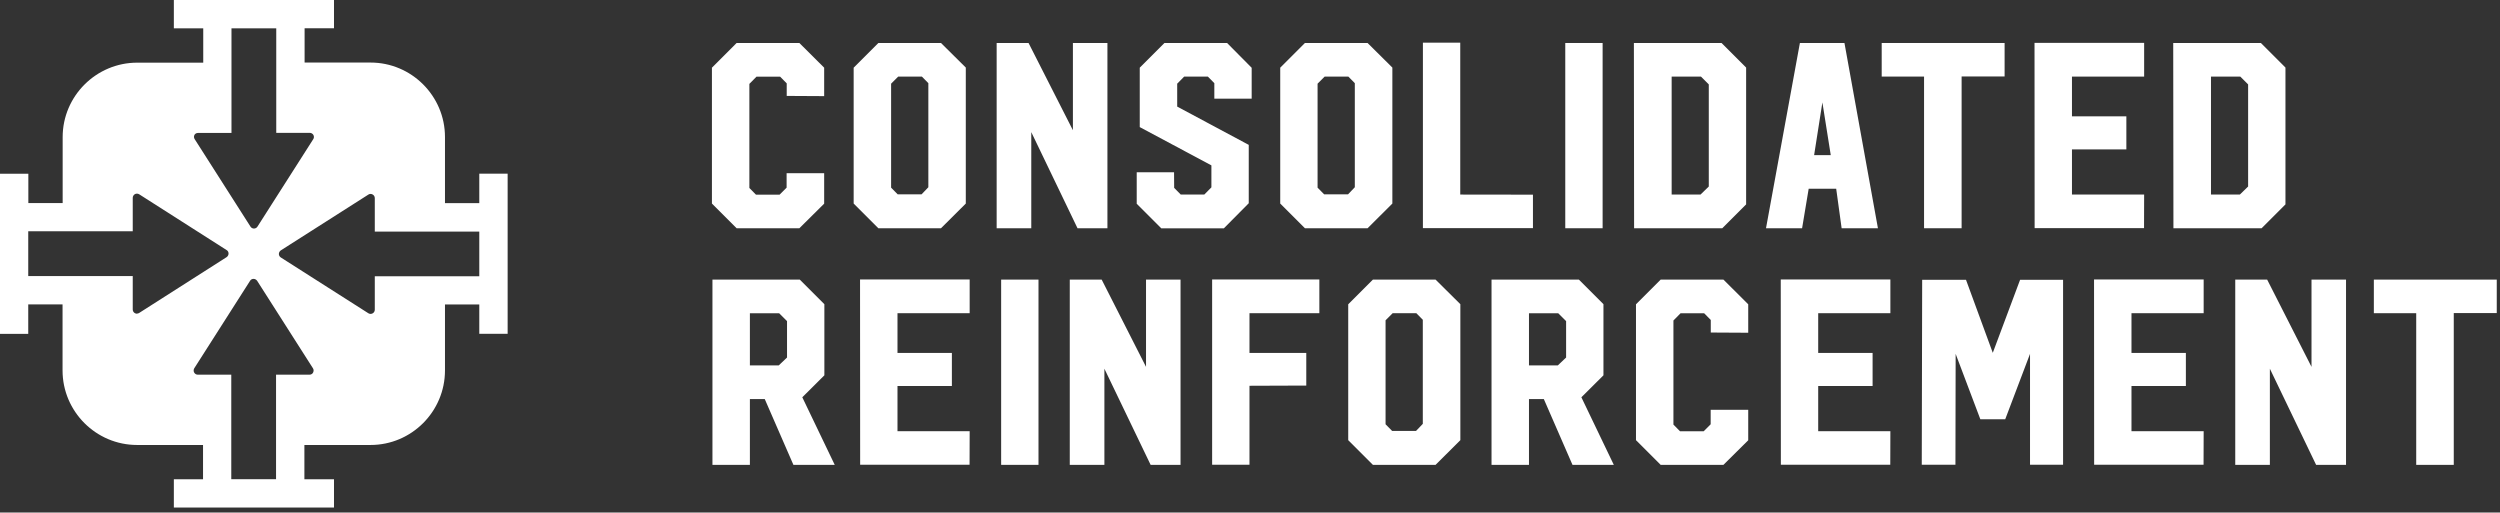
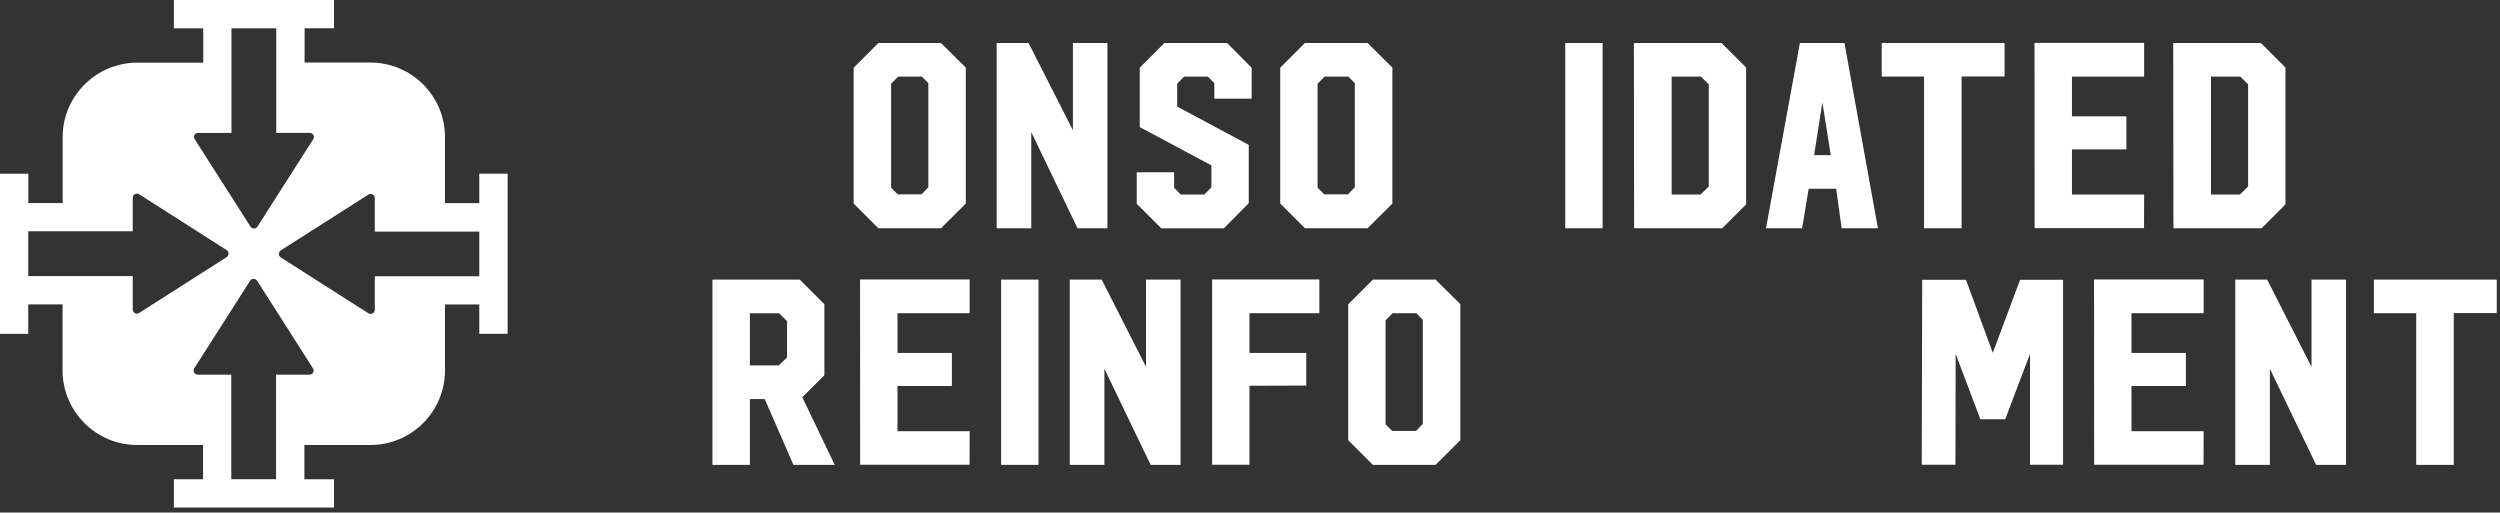
<svg xmlns="http://www.w3.org/2000/svg" width="239" height="49" viewBox="0 0 239 49" fill="none">
  <rect x="0" y="0" width="239" height="49" fill="#333333" stroke="none" />
  <g clip-path="url(#clip0_1_236)">
    <path d="M45.82 19.42H42.54V13.1C42.54 9.17 39.34 5.98 35.42 5.98H29.12V2.7H31.93V0H16.62V2.71H19.43V5.99H13.12C9.19 5.99 5.99 9.19 5.99 13.11V19.41H2.71V16.61H0V31.92H2.7V29.1H5.98V35.41C5.98 39.34 9.18 42.54 13.11 42.54H19.41V45.82H16.62V48.52H31.93V45.82H29.1V42.54H35.42C39.35 42.54 42.54 39.34 42.54 35.41V29.11H45.82V31.91H48.53V16.6H45.82V19.42ZM18.58 12.91C18.65 12.78 18.78 12.71 18.93 12.71H22.13V2.71H26.41V12.7H29.61C29.76 12.7 29.89 12.78 29.96 12.9C30.03 13.03 30.03 13.18 29.95 13.3L24.61 21.67C24.54 21.78 24.41 21.85 24.28 21.85C24.15 21.85 24.02 21.78 23.95 21.67L18.61 13.3C18.53 13.18 18.52 13.02 18.59 12.9L18.58 12.91ZM13.09 29.99C13.02 29.99 12.96 29.97 12.9 29.94C12.77 29.87 12.69 29.74 12.69 29.59V26.39H2.7V22.11H12.69V18.91C12.69 18.77 12.77 18.63 12.9 18.56C13.02 18.49 13.18 18.5 13.3 18.57L21.67 23.91C21.79 23.98 21.85 24.11 21.85 24.24C21.85 24.37 21.78 24.5 21.67 24.58L13.3 29.92C13.24 29.96 13.16 29.98 13.09 29.98V29.99ZM29.94 35.61C29.87 35.74 29.74 35.82 29.59 35.82H26.39V45.81H22.11V35.82H18.91C18.76 35.82 18.63 35.74 18.56 35.61C18.49 35.49 18.5 35.33 18.57 35.21L23.91 26.84C23.98 26.72 24.11 26.66 24.24 26.66C24.37 26.66 24.5 26.73 24.58 26.84L29.92 35.21C30 35.33 30 35.49 29.93 35.61H29.94ZM45.82 26.41H35.83V29.61C35.83 29.76 35.75 29.89 35.62 29.96C35.56 29.99 35.49 30.01 35.43 30.01C35.36 30.01 35.28 29.99 35.22 29.95L26.84 24.61C26.73 24.54 26.66 24.41 26.66 24.28C26.66 24.15 26.73 24.02 26.84 23.94L35.22 18.6C35.34 18.52 35.49 18.52 35.62 18.59C35.75 18.66 35.83 18.79 35.83 18.94V22.14H40.17H45.82V26.42V26.41Z" fill="white" />
-     <path d="M76.42 4.11L78.79 6.47V9.19L75.21 9.17V7.97L74.58 7.33H72.32L71.64 8.02V17.97L72.27 18.61H74.53L75.2 17.94V16.56H78.79V19.47L76.42 21.82H70.42L68.06 19.46V6.47L70.42 4.11H76.42Z" fill="white" />
    <path d="M89.96 4.11L92.33 6.46V19.46L89.96 21.82H83.97L81.61 19.46V6.47L83.97 4.11H89.96ZM88.1 18.58L88.75 17.9V7.95L88.13 7.32H85.87L85.19 8V17.94L85.82 18.58H88.09H88.1Z" fill="white" />
    <path d="M102.57 12.47V4.11H105.87V21.82H103.01L98.59 12.63V21.82H95.28V4.11H98.33L102.58 12.47H102.57Z" fill="white" />
    <path d="M117.31 4.11L119.66 6.48V9.43H116.09V7.95L115.47 7.32H113.21L112.54 8V10.19L119.38 13.85V19.43L117 21.83H111.02L108.67 19.48V16.47H112.24L112.25 17.96L112.88 18.6H115.13L115.81 17.91V15.81L108.96 12.15V6.47L111.32 4.11H117.31Z" fill="white" />
    <path d="M130.74 4.11L133.11 6.46V19.46L130.74 21.82H124.75L122.39 19.46V6.47L124.75 4.11H130.74ZM128.87 18.58L129.52 17.9V7.95L128.9 7.32H126.64L125.96 8V17.94L126.59 18.58H128.86H128.87Z" fill="white" />
-     <path d="M139.6 4.08V18.6L146.55 18.61V21.81H136.03V4.08H139.6Z" fill="white" />
    <path d="M149.64 4.11H153.21V21.82H149.64V4.11Z" fill="white" />
    <path d="M164.58 4.11L166.93 6.46V19.54L164.65 21.82H156.22L156.2 4.11H164.6H164.58ZM159.8 18.6H162.57L163.36 17.83V8.07L162.61 7.32H159.81V18.59L159.8 18.6Z" fill="white" />
    <path d="M176.33 4.11L179.53 21.82H176.06L175.54 18.04H172.91L172.28 21.82H168.83L172.07 4.11H176.33ZM173.43 14.83H175.02L174.22 9.79L173.43 14.83Z" fill="white" />
    <path d="M191.64 4.11V7.31H187.53V21.82H183.94V7.32H179.89V4.11H191.65H191.64Z" fill="white" />
    <path d="M204.98 4.11V7.32H198.08V11.12H203.28V14.28H198.08V18.6H204.98L204.97 21.81H194.51V20.5L194.5 4.1H204.98V4.11Z" fill="white" />
    <path d="M216.14 4.11L218.49 6.46V19.54L216.21 21.82H207.78L207.76 4.11H216.16H216.14ZM211.36 18.6H214.13L214.92 17.83V8.07L214.17 7.32H211.37V18.59L211.36 18.6Z" fill="white" />
    <path d="M76.46 26.73L78.81 29.08V35.88L76.7 37.98L79.8 44.44H75.85L73.11 38.15H71.69V44.44H68.11V26.73H76.47H76.46ZM71.68 34.93H74.45L75.24 34.18V30.7L74.49 29.95H71.69V34.94L71.68 34.93Z" fill="white" />
    <path d="M92.7 26.73V29.94H85.8V33.74H91V36.9H85.8V41.22H92.7L92.69 44.43H82.23V43.12L82.22 26.72H92.7V26.73Z" fill="white" />
    <path d="M95.71 26.73H99.28V44.44H95.71V26.73Z" fill="white" />
    <path d="M109.56 35.09V26.73H112.86V44.44H110L105.58 35.25V44.44H102.27V26.73H105.32L109.57 35.09H109.56Z" fill="white" />
    <path d="M126.13 26.73V29.94H119.45V33.74H124.88V36.86L119.45 36.88V44.43H115.88V26.72H126.13V26.73Z" fill="white" />
    <path d="M137.24 26.73L139.61 29.08V42.08L137.24 44.44H131.25L128.89 42.08V29.09L131.25 26.73H137.24ZM135.37 41.2L136.02 40.52V30.57L135.4 29.94H133.14L132.46 30.62V40.56L133.09 41.2H135.36H135.37Z" fill="white" />
-     <path d="M150.94 26.73L153.29 29.08V35.88L151.18 37.98L154.28 44.44H150.33L147.59 38.15H146.17V44.44H142.59V26.73H150.95H150.94ZM146.16 34.93H148.93L149.72 34.18V30.7L148.97 29.95H146.17V34.94L146.16 34.93Z" fill="white" />
-     <path d="M164.76 26.73L167.13 29.09V31.81L163.55 31.79V30.59L162.92 29.95H160.66L159.98 30.64V40.59L160.61 41.23H162.87L163.54 40.56V39.18H167.13V42.09L164.76 44.44H158.76L156.4 42.08V29.09L158.76 26.73H164.76Z" fill="white" />
-     <path d="M180.72 26.73V29.94H173.82V33.74H179.02V36.9H173.82V41.22H180.72L180.71 44.43H170.25V43.12L170.24 26.72H180.72V26.73Z" fill="white" />
    <path d="M197.23 26.75V44.43H194.07V33.83L191.7 40.08H189.32L186.96 33.83L186.94 44.43H183.72L183.76 26.75H187.95L190.51 33.73L193.12 26.75H197.26H197.23Z" fill="white" />
    <path d="M210.67 26.73V29.94H203.77V33.74H208.97V36.9H203.77V41.22H210.67L210.66 44.43H200.2V43.12L200.19 26.72H210.67V26.73Z" fill="white" />
    <path d="M220.98 35.09V26.73H224.28V44.44H221.42L217 35.25V44.44H213.69V26.73H216.74L220.99 35.09H220.98Z" fill="white" />
    <path d="M238.69 26.73V29.93H234.58V44.44H230.99V29.94H226.94V26.73H238.7H238.69Z" fill="white" />
  </g>
  <defs>
    <clipPath id="clip0_1_236">
      <rect width="238.69" height="48.52" fill="white" />
    </clipPath>
  </defs>
</svg>